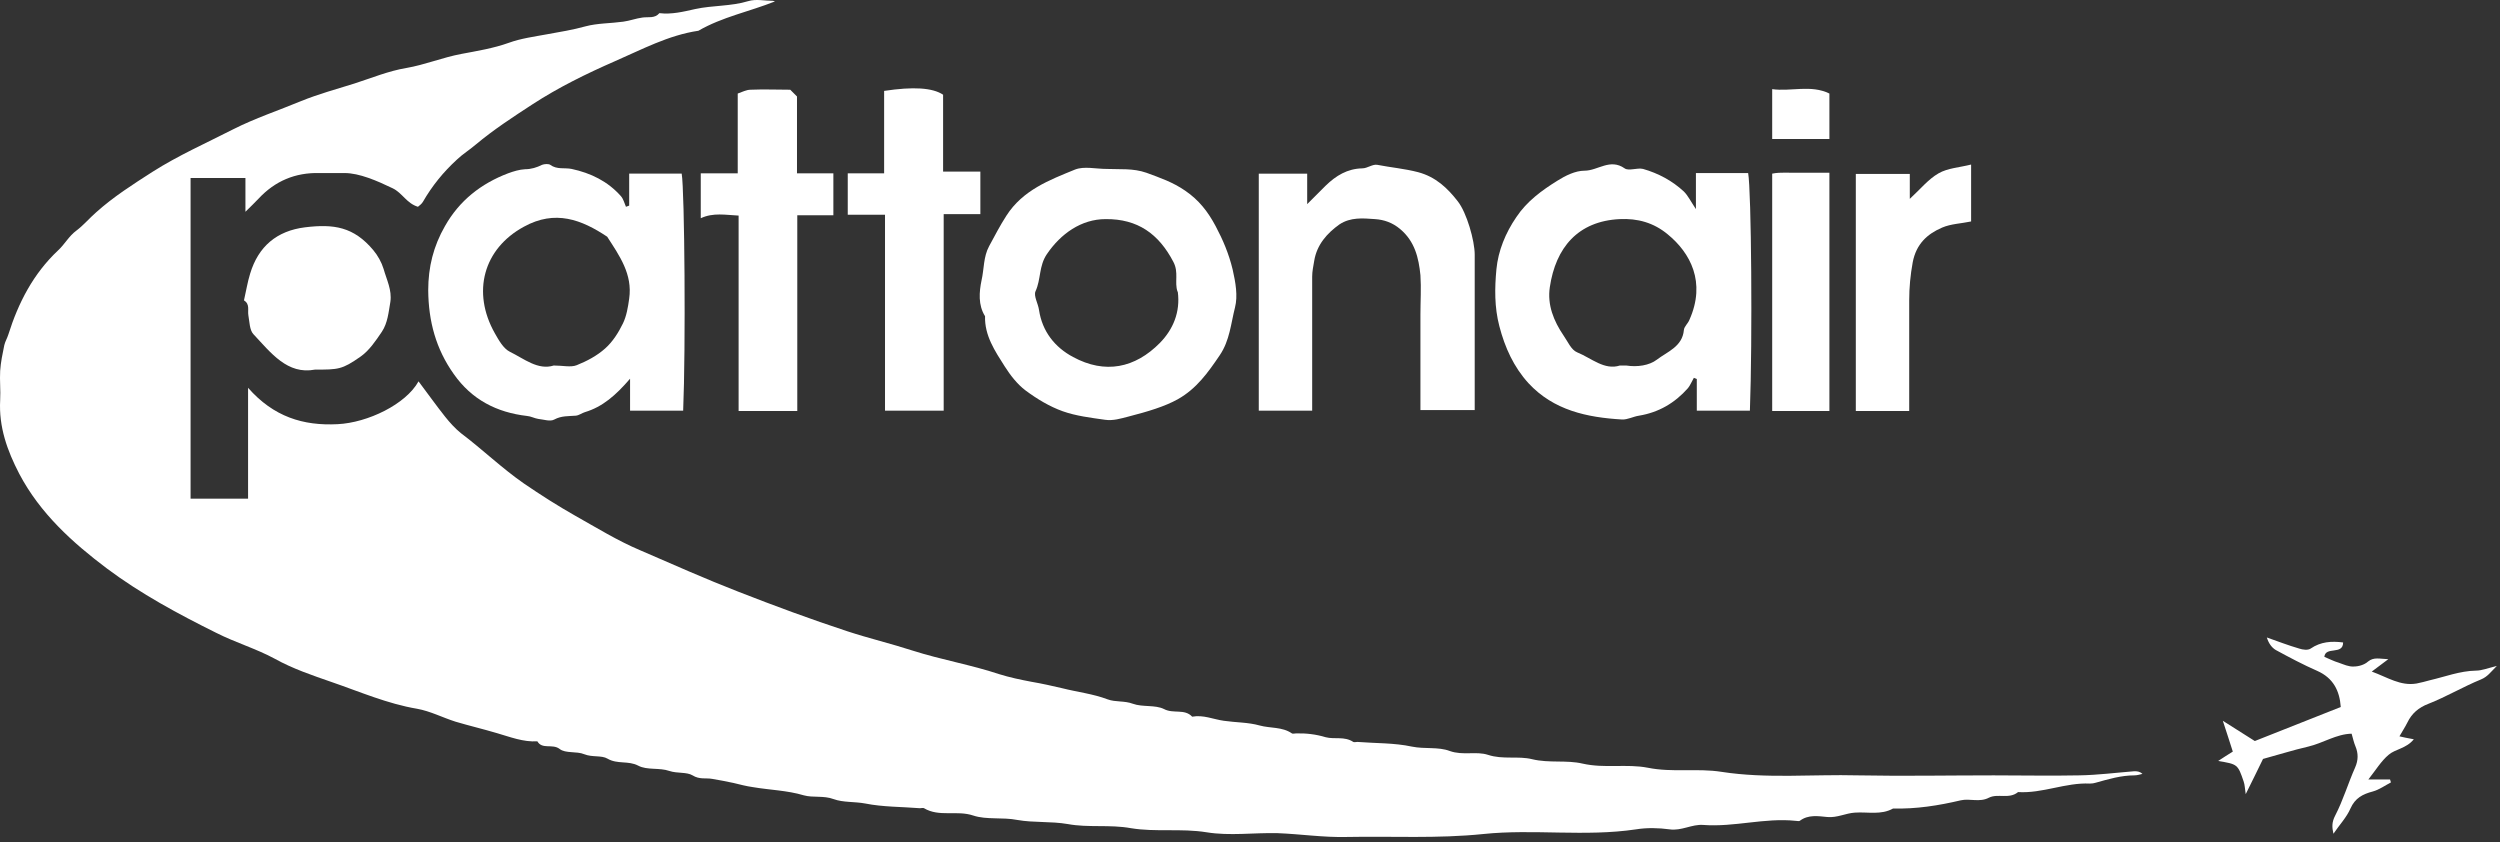
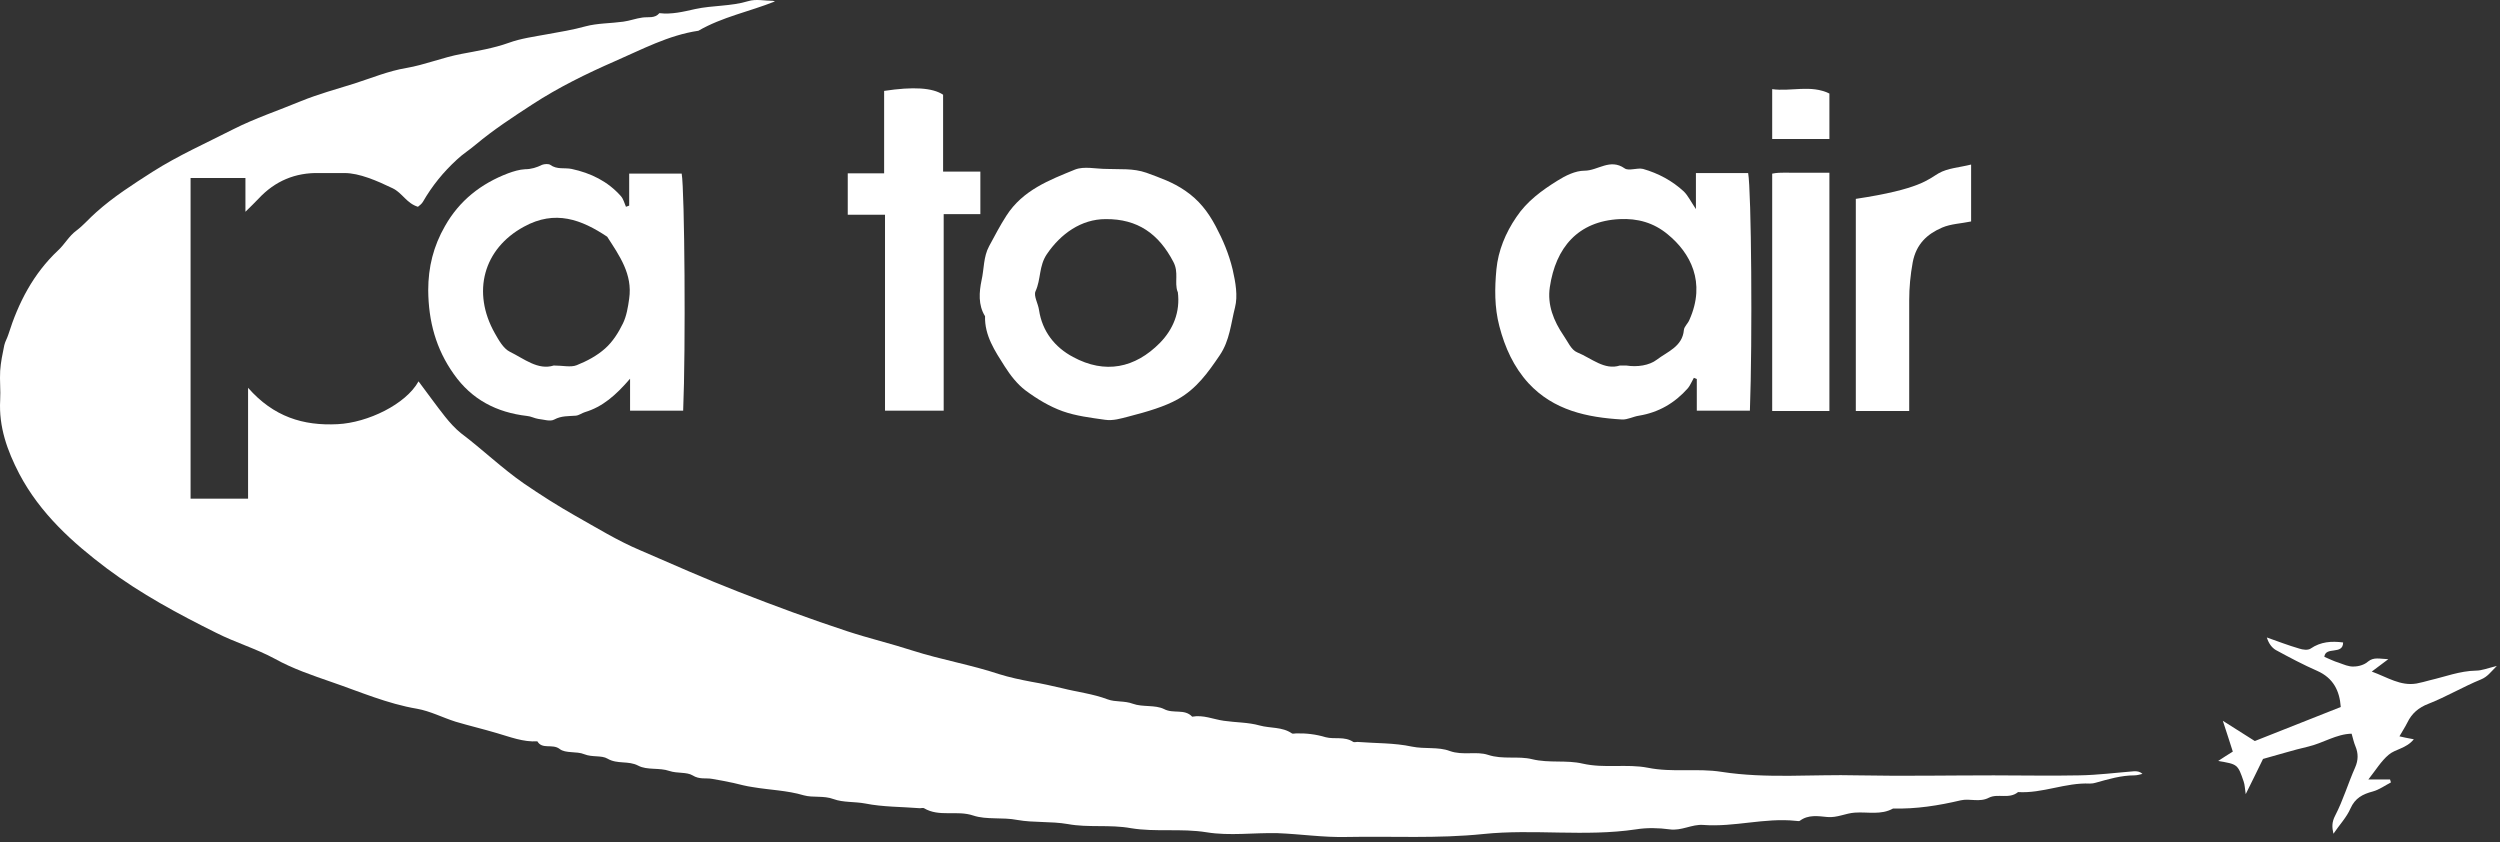
<svg xmlns="http://www.w3.org/2000/svg" width="460" height="155" viewBox="0 0 460 155" fill="none">
  <rect x="0" y="0" width="460" height="155" fill="#333333" stroke="none" />
  <path d="M142.598 0.261C137.848 2.15 132.881 3.122 128.509 5.659C123.003 6.469 118.09 9.114 113.124 11.273C107.942 13.541 102.759 16.078 97.955 19.209C94.392 21.53 90.829 23.851 87.536 26.604C86.403 27.576 85.161 28.332 84.082 29.357C81.598 31.625 79.493 34.216 77.82 37.131C77.604 37.509 77.172 37.833 76.902 38.049C74.796 37.401 74.041 35.511 72.259 34.648C69.344 33.244 66.105 31.841 63.406 31.841C61.841 31.841 60.329 31.841 58.764 31.841C54.337 31.733 50.612 33.298 47.59 36.537C46.888 37.293 46.132 37.995 45.16 38.966V32.758H35.066V91.761H45.646V71.356C50.343 76.7 55.795 78.373 62.111 78.049C67.671 77.779 74.689 74.379 77.01 70.168C78.683 72.381 80.249 74.594 81.922 76.7C82.786 77.779 83.758 78.859 84.837 79.723C88.778 82.692 92.341 86.147 96.389 88.954C99.466 91.059 102.597 93.056 105.836 94.892C109.777 97.105 113.61 99.48 117.82 101.262C123.812 103.853 129.75 106.498 135.85 108.873C142.49 111.464 149.184 113.948 155.932 116.161C159.872 117.456 163.975 118.428 167.97 119.724C173.206 121.397 178.658 122.315 183.841 124.042C185.73 124.636 187.781 125.068 189.779 125.446C191.668 125.77 193.611 126.201 195.447 126.633C198.2 127.335 201.115 127.659 203.814 128.685C205.271 129.224 206.891 128.901 208.456 129.494C210.238 130.142 212.559 129.656 214.179 130.466C215.906 131.384 217.957 130.358 219.361 131.87C221.412 131.492 223.248 132.355 225.191 132.625C227.404 132.949 229.671 132.895 231.777 133.489C233.72 134.029 235.933 133.705 237.715 134.947C237.877 135.055 238.201 134.947 238.471 134.947C240.306 134.893 242.141 135.108 243.923 135.648C245.542 136.08 247.378 135.432 248.997 136.512C249.159 136.62 249.483 136.512 249.753 136.512C253.1 136.782 256.555 136.674 259.794 137.376C262.169 137.862 264.652 137.376 266.757 138.185C269.186 139.049 271.616 138.186 273.775 138.887C276.528 139.805 279.335 139.049 281.926 139.697C285.057 140.453 288.242 139.805 291.211 140.507C295.26 141.424 299.309 140.507 303.195 141.263C307.73 142.18 312.318 141.316 316.745 142.018C325.112 143.314 333.479 142.45 341.846 142.666C350.16 142.828 358.527 142.666 366.84 142.666C372.077 142.666 377.367 142.774 382.603 142.666C385.95 142.612 389.297 142.18 392.698 141.91C393.184 141.91 393.669 141.91 394.209 142.396C393.723 142.504 393.238 142.666 392.752 142.666C390.269 142.666 387.947 143.368 385.626 144.016C385.302 144.124 384.924 144.178 384.546 144.178C380.066 143.962 375.855 146.013 371.321 145.743C369.701 147.093 367.596 145.959 365.977 146.769C364.249 147.686 362.468 146.877 360.794 147.255C356.692 148.226 352.589 148.874 348.324 148.766C346.111 150.008 343.682 149.36 341.307 149.522C339.579 149.63 338.068 150.493 336.232 150.331C334.559 150.17 332.724 149.846 331.158 151.033C330.996 151.141 330.672 151.033 330.402 151.033C324.68 150.439 319.12 152.221 313.398 151.789C311.293 151.627 309.403 152.923 307.19 152.599C305.193 152.329 303.033 152.275 301.036 152.599C291.643 154.002 282.196 152.491 272.911 153.462C264.49 154.326 256.177 153.84 247.809 154.002C243.545 154.11 239.28 153.462 235.07 153.301C230.697 153.193 226.271 153.84 222.006 153.139C217.31 152.383 212.613 153.139 208.079 152.383C204.192 151.681 200.251 152.329 196.472 151.627C193.341 151.087 190.21 151.411 187.187 150.871C184.434 150.332 181.519 150.871 179.09 150.062C176.067 149.036 172.828 150.386 170.021 148.712C169.859 148.604 169.535 148.712 169.265 148.712C165.918 148.442 162.464 148.496 159.225 147.848C157.227 147.47 155.176 147.686 153.395 147.039C151.505 146.337 149.616 146.823 147.888 146.337C144.811 145.419 141.626 145.365 138.496 144.825C137.308 144.663 136.12 144.34 134.987 144.07C133.691 143.8 132.396 143.53 131.046 143.314C129.858 143.098 128.725 143.476 127.429 142.666C126.35 142.018 124.622 142.342 123.165 141.856C121.329 141.209 119.062 141.748 117.442 140.885C115.607 139.913 113.61 140.669 111.774 139.589C110.695 138.941 108.967 139.373 107.51 138.779C106.106 138.185 104.055 138.671 102.975 137.808C101.626 136.782 99.79 137.97 98.873 136.404C96.281 136.566 93.852 135.594 91.423 134.893C88.886 134.137 86.349 133.543 83.812 132.787C81.436 132.032 79.169 130.844 76.74 130.412C71.288 129.494 66.213 127.281 61.031 125.5C57.468 124.258 53.905 123.071 50.505 121.181C47.104 119.346 43.271 118.212 39.762 116.431C32.798 112.976 25.889 109.251 19.681 104.609C13.365 99.858 7.373 94.46 3.54 87.172C1.327 82.908 -0.239 78.535 0.031 73.623C0.139 71.841 -0.077 70.006 0.031 68.225C0.139 66.659 0.463 65.094 0.787 63.528C0.949 62.826 1.327 62.233 1.543 61.531C3.378 55.701 6.131 50.356 10.666 46.092C11.907 44.958 12.663 43.447 14.067 42.421C15.362 41.449 16.442 40.154 17.683 39.074C20.868 36.213 24.431 33.946 28.048 31.625C32.798 28.602 37.927 26.334 42.893 23.797C46.942 21.746 51.206 20.342 55.363 18.615C58.548 17.319 61.895 16.402 65.188 15.376C68.373 14.35 71.504 13.055 74.743 12.515C78.197 11.921 81.436 10.572 84.891 9.924C87.752 9.384 90.775 8.898 93.636 7.872C95.85 7.063 98.333 6.739 100.654 6.307C103.029 5.875 105.404 5.497 107.726 4.849C109.939 4.256 112.368 4.31 114.689 3.986C115.877 3.824 117.011 3.392 118.198 3.23C119.278 3.068 120.465 3.446 121.329 2.42C123.596 2.69 125.756 2.15 127.915 1.665C131.154 0.963 134.501 1.179 137.686 0.207C139.089 -0.225 140.709 0.153 142.22 0.153L142.598 0.261Z" fill="white" />
  <path d="M115.77 37.779V31.948H125.432C125.972 35.026 126.188 64.122 125.702 75.566H115.932V69.682C113.286 72.759 110.857 74.864 107.618 75.836C107.079 75.998 106.539 76.43 105.945 76.484C104.595 76.592 103.3 76.484 102.004 77.186C101.248 77.618 100.061 77.186 99.035 77.078C98.333 76.97 97.686 76.592 96.984 76.538C91.37 75.89 86.781 73.515 83.488 68.818C80.195 64.176 78.846 59.102 78.792 53.433C78.792 49.115 79.763 45.282 81.869 41.611C84.514 36.915 88.509 33.784 93.475 31.895C94.501 31.517 95.58 31.193 96.606 31.139C97.74 31.139 98.765 30.815 99.737 30.329C100.169 30.167 100.925 30.113 101.248 30.329C102.49 31.247 103.894 30.815 105.189 31.085C108.698 31.841 111.829 33.352 114.258 36.105C114.69 36.591 114.906 37.401 115.176 38.049C115.392 37.995 115.554 37.887 115.77 37.833V37.779ZM101.842 67.253C103.57 67.253 105.027 67.631 106.107 67.199C107.996 66.443 109.832 65.471 111.343 64.122C112.747 62.88 113.826 61.153 114.636 59.48C115.284 58.13 115.554 56.51 115.77 54.945C116.417 50.464 113.988 47.063 111.721 43.555C107.025 40.424 102.166 38.534 96.39 41.719C88.941 45.768 86.781 53.757 91.046 61.315C91.748 62.556 92.611 64.122 93.799 64.716C96.444 66.011 98.981 68.171 101.896 67.253H101.842Z" fill="white" />
  <path d="M312.049 38.642V31.84H321.658C322.251 35.026 322.467 62.61 321.981 75.566H312.211V69.736C312.211 69.736 311.833 69.574 311.671 69.52C311.293 70.168 311.023 70.87 310.591 71.409C308.162 74.163 305.193 75.89 301.576 76.484C300.497 76.646 299.471 77.24 298.445 77.186C292.021 76.808 285.867 75.512 281.225 70.492C278.526 67.523 276.906 63.96 275.881 60.019C274.963 56.51 275.017 53.002 275.341 49.547C275.665 46.146 277.014 42.853 279.012 39.938C280.955 37.023 283.708 35.026 286.569 33.244C288.027 32.326 289.862 31.409 291.535 31.409C294.019 31.409 296.232 29.087 298.931 30.977C299.687 31.517 301.252 30.815 302.332 31.085C305.139 31.895 307.676 33.244 309.835 35.242C310.591 35.997 311.077 37.023 312.157 38.642H312.049ZM298.067 67.253C298.661 67.253 298.931 67.253 299.201 67.253C301.252 67.577 303.466 67.253 304.869 66.173C306.758 64.716 309.566 63.798 309.835 60.721C309.889 60.073 310.591 59.533 310.861 58.832C313.938 51.922 311.023 46.524 306.866 43.123C304.275 40.964 301.306 40.154 298.013 40.316C290.348 40.694 286.245 45.552 285.166 52.84C284.68 56.079 285.867 59.048 287.703 61.747C288.458 62.826 289.106 64.392 290.186 64.824C292.831 65.903 295.206 68.171 298.067 67.253Z" fill="white" />
  <path d="M203.705 31.085C206.027 31.193 208.456 30.923 210.939 31.787C213.422 32.704 215.797 33.514 218.065 35.08C220.602 36.807 222.275 38.966 223.679 41.611C225.028 44.148 226.108 46.686 226.81 49.601C227.35 51.976 227.781 54.459 227.242 56.564C226.486 59.533 226.27 62.664 224.434 65.364C222.275 68.548 220.17 71.517 216.715 73.461C214.286 74.81 211.209 75.728 207.646 76.646C206.189 77.024 204.785 77.456 203.327 77.24C200.682 76.862 197.983 76.538 195.554 75.674C193.125 74.81 190.804 73.407 188.698 71.841C187.187 70.708 185.891 69.034 184.866 67.415C183.084 64.608 181.141 61.747 181.249 58.184C179.953 56.133 180.169 53.703 180.601 51.598C181.087 49.493 180.925 47.279 182.004 45.282C183.03 43.393 184.002 41.503 185.189 39.668C188.212 34.971 193.071 33.136 197.821 31.193C199.495 30.545 201.6 31.085 203.705 31.085ZM216.661 53.649C216.067 51.922 216.931 50.141 215.905 48.197C213.206 43.015 209.319 40.262 203.435 40.316C198.955 40.316 195.176 43.015 192.639 46.74C191.127 48.953 191.559 51.382 190.534 53.595C190.156 54.459 191.02 55.863 191.181 57.05C191.775 60.991 194.096 63.906 197.443 65.687C203.327 68.872 208.834 67.739 213.422 63.096C215.851 60.613 217.201 57.428 216.715 53.703L216.661 53.649Z" fill="white" />
-   <path d="M240.522 31.949V37.563C241.871 36.213 242.897 35.188 243.923 34.162C245.812 32.327 247.917 31.031 250.671 30.977C251.588 30.977 252.56 30.167 253.424 30.329C255.907 30.815 258.444 31.031 260.927 31.679C264.166 32.542 266.325 34.594 268.215 37.023C269.888 39.128 271.346 44.31 271.346 46.848C271.346 56.349 271.346 65.796 271.346 75.458H261.359V57.914C261.359 55.485 261.521 53.002 261.359 50.626C261.035 47.441 260.333 44.419 257.634 42.151C256.231 40.964 254.665 40.424 252.992 40.316C250.778 40.154 248.511 39.938 246.46 41.288C244.193 42.907 242.303 45.012 241.817 47.981C241.655 48.953 241.44 49.925 241.44 50.896C241.44 59.102 241.44 67.253 241.44 75.566H231.615V31.949H240.684H240.522Z" fill="white" />
-   <path d="M146.7 75.62H135.904V39.668C133.529 39.56 131.261 39.074 128.94 40.154V31.895H135.742V17.211C136.552 16.942 137.307 16.51 138.117 16.51C140.546 16.402 142.975 16.51 145.405 16.51C145.783 16.887 146.16 17.265 146.646 17.751V31.895H153.34V39.614H146.7V75.728V75.62Z" fill="white" />
  <path d="M180.386 31.679V39.398H173.638V75.566H162.842V39.506H155.986V31.895H162.68V16.726C168.024 15.916 171.587 16.132 173.53 17.427V31.571H180.386V31.679Z" fill="white" />
-   <path d="M57.954 68.009C52.879 68.98 49.856 64.932 46.617 61.477C45.916 60.721 45.916 59.21 45.7 58.022C45.538 57.05 46.023 55.971 44.89 55.269C45.268 53.649 45.538 51.922 46.023 50.357C47.535 45.336 50.936 42.475 56.118 41.827C61.408 41.18 65.079 41.719 68.696 46.038C69.506 47.01 70.207 48.251 70.585 49.493C71.125 51.436 72.151 53.38 71.827 55.539C71.503 57.428 71.341 59.425 70.261 61.045C69.128 62.718 67.94 64.5 66.321 65.633C62.92 68.009 62.272 68.009 57.9 68.009H57.954Z" fill="white" />
-   <path d="M351.348 75.62H341.47V32.002H351.402V36.591C353.346 34.81 354.803 32.974 356.693 31.895C358.366 30.923 360.579 30.815 362.685 30.275V40.748C360.903 41.126 358.96 41.179 357.34 41.881C354.587 43.069 352.59 44.904 351.942 48.251C351.51 50.626 351.294 52.894 351.294 55.269C351.294 61.909 351.294 68.603 351.294 75.62H351.348Z" fill="white" />
+   <path d="M351.348 75.62H341.47V32.002V36.591C353.346 34.81 354.803 32.974 356.693 31.895C358.366 30.923 360.579 30.815 362.685 30.275V40.748C360.903 41.126 358.96 41.179 357.34 41.881C354.587 43.069 352.59 44.904 351.942 48.251C351.51 50.626 351.294 52.894 351.294 55.269C351.294 61.909 351.294 68.603 351.294 75.62H351.348Z" fill="white" />
  <path d="M336.61 75.62H326.083V31.949C327.649 31.625 329.43 31.841 331.158 31.787C332.939 31.787 334.721 31.787 336.61 31.787V75.62Z" fill="white" />
  <path d="M436.37 123.556C439.339 124.636 441.66 126.256 444.629 125.77C445.439 125.608 446.302 125.392 447.058 125.176C449.865 124.528 452.618 123.448 455.587 123.394C456.613 123.394 457.693 122.963 459.42 122.531C458.232 123.718 457.693 124.528 456.505 125.014C453.212 126.363 450.135 128.199 446.842 129.494C445.007 130.196 443.765 131.276 442.955 132.949C442.524 133.813 441.984 134.623 441.498 135.486C442.146 135.648 442.955 135.81 444.143 136.026C442.739 137.754 440.742 137.808 439.501 138.887C438.151 140.021 437.179 141.64 435.776 143.422H439.77C439.77 143.422 439.878 143.8 439.932 143.962C438.799 144.555 437.773 145.311 436.585 145.635C434.75 146.121 433.347 146.823 432.483 148.766C431.781 150.386 430.485 151.735 429.352 153.409C429.082 152.221 429.028 151.303 429.676 150.062C431.133 147.255 432.051 144.124 433.347 141.209C433.94 139.859 433.94 138.617 433.401 137.322C433.131 136.674 432.969 135.972 432.699 135.001C429.892 135.055 427.462 136.728 424.709 137.376C421.902 138.024 419.203 138.887 416.396 139.643C415.424 141.694 414.399 143.692 413.211 146.121C413.049 145.095 413.049 144.394 412.833 143.8C411.754 140.615 411.7 140.615 408.137 140.021C409.055 139.427 409.864 138.887 410.836 138.294C410.296 136.566 409.702 134.785 409.001 132.625C411.214 134.029 413.103 135.217 414.885 136.35C420.067 134.299 425.357 132.193 430.701 130.088C430.485 127.065 429.298 124.744 426.383 123.448C423.792 122.315 421.255 120.965 418.771 119.616C418.016 119.184 417.422 118.374 417.098 117.294C419.095 117.996 421.039 118.752 423.09 119.346C423.738 119.562 424.655 119.67 425.141 119.346C427.031 118.05 429.028 117.942 431.133 118.212C431.133 120.587 427.894 118.86 427.678 120.857C428.596 121.235 429.406 121.667 430.324 121.937C431.241 122.261 432.159 122.693 433.077 122.639C433.994 122.639 435.074 122.315 435.722 121.721C436.801 120.857 437.827 121.235 439.447 121.289C438.259 122.207 437.395 122.801 436.424 123.556H436.37Z" fill="white" />
  <path d="M336.61 17.211V25.579H326.083V16.402C329.538 16.887 333.209 15.538 336.61 17.211Z" fill="white" />
</svg>